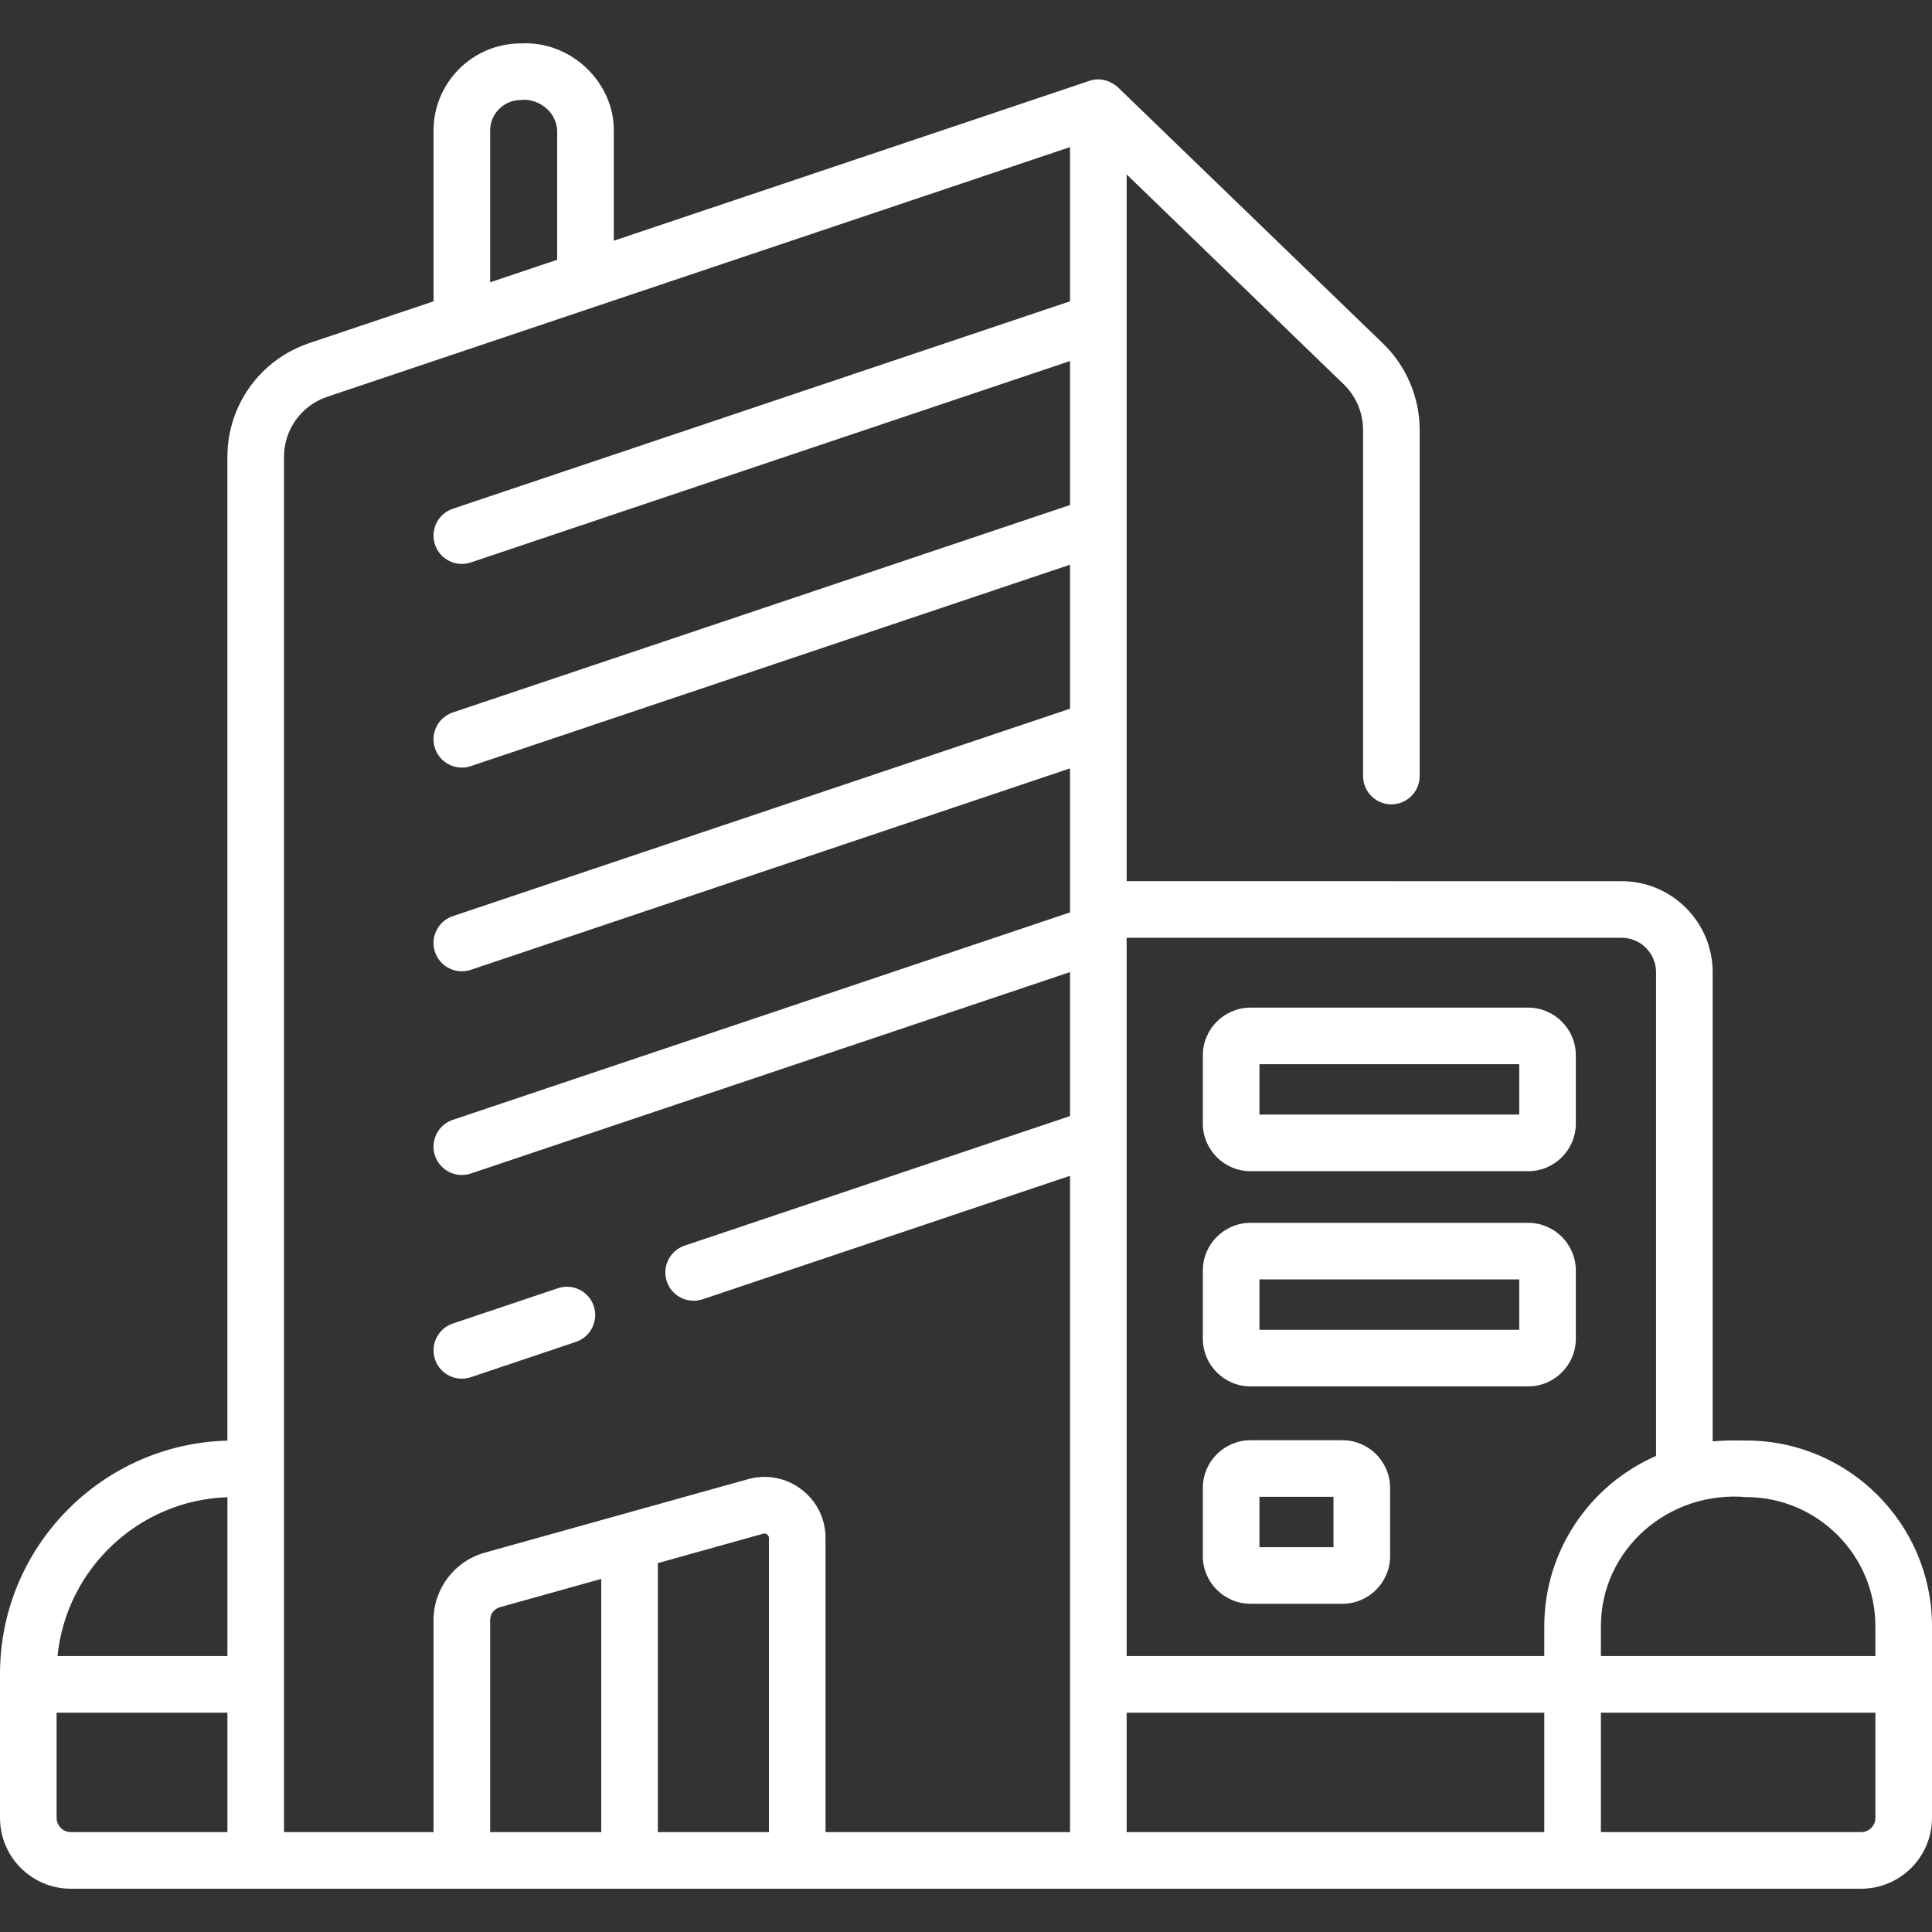
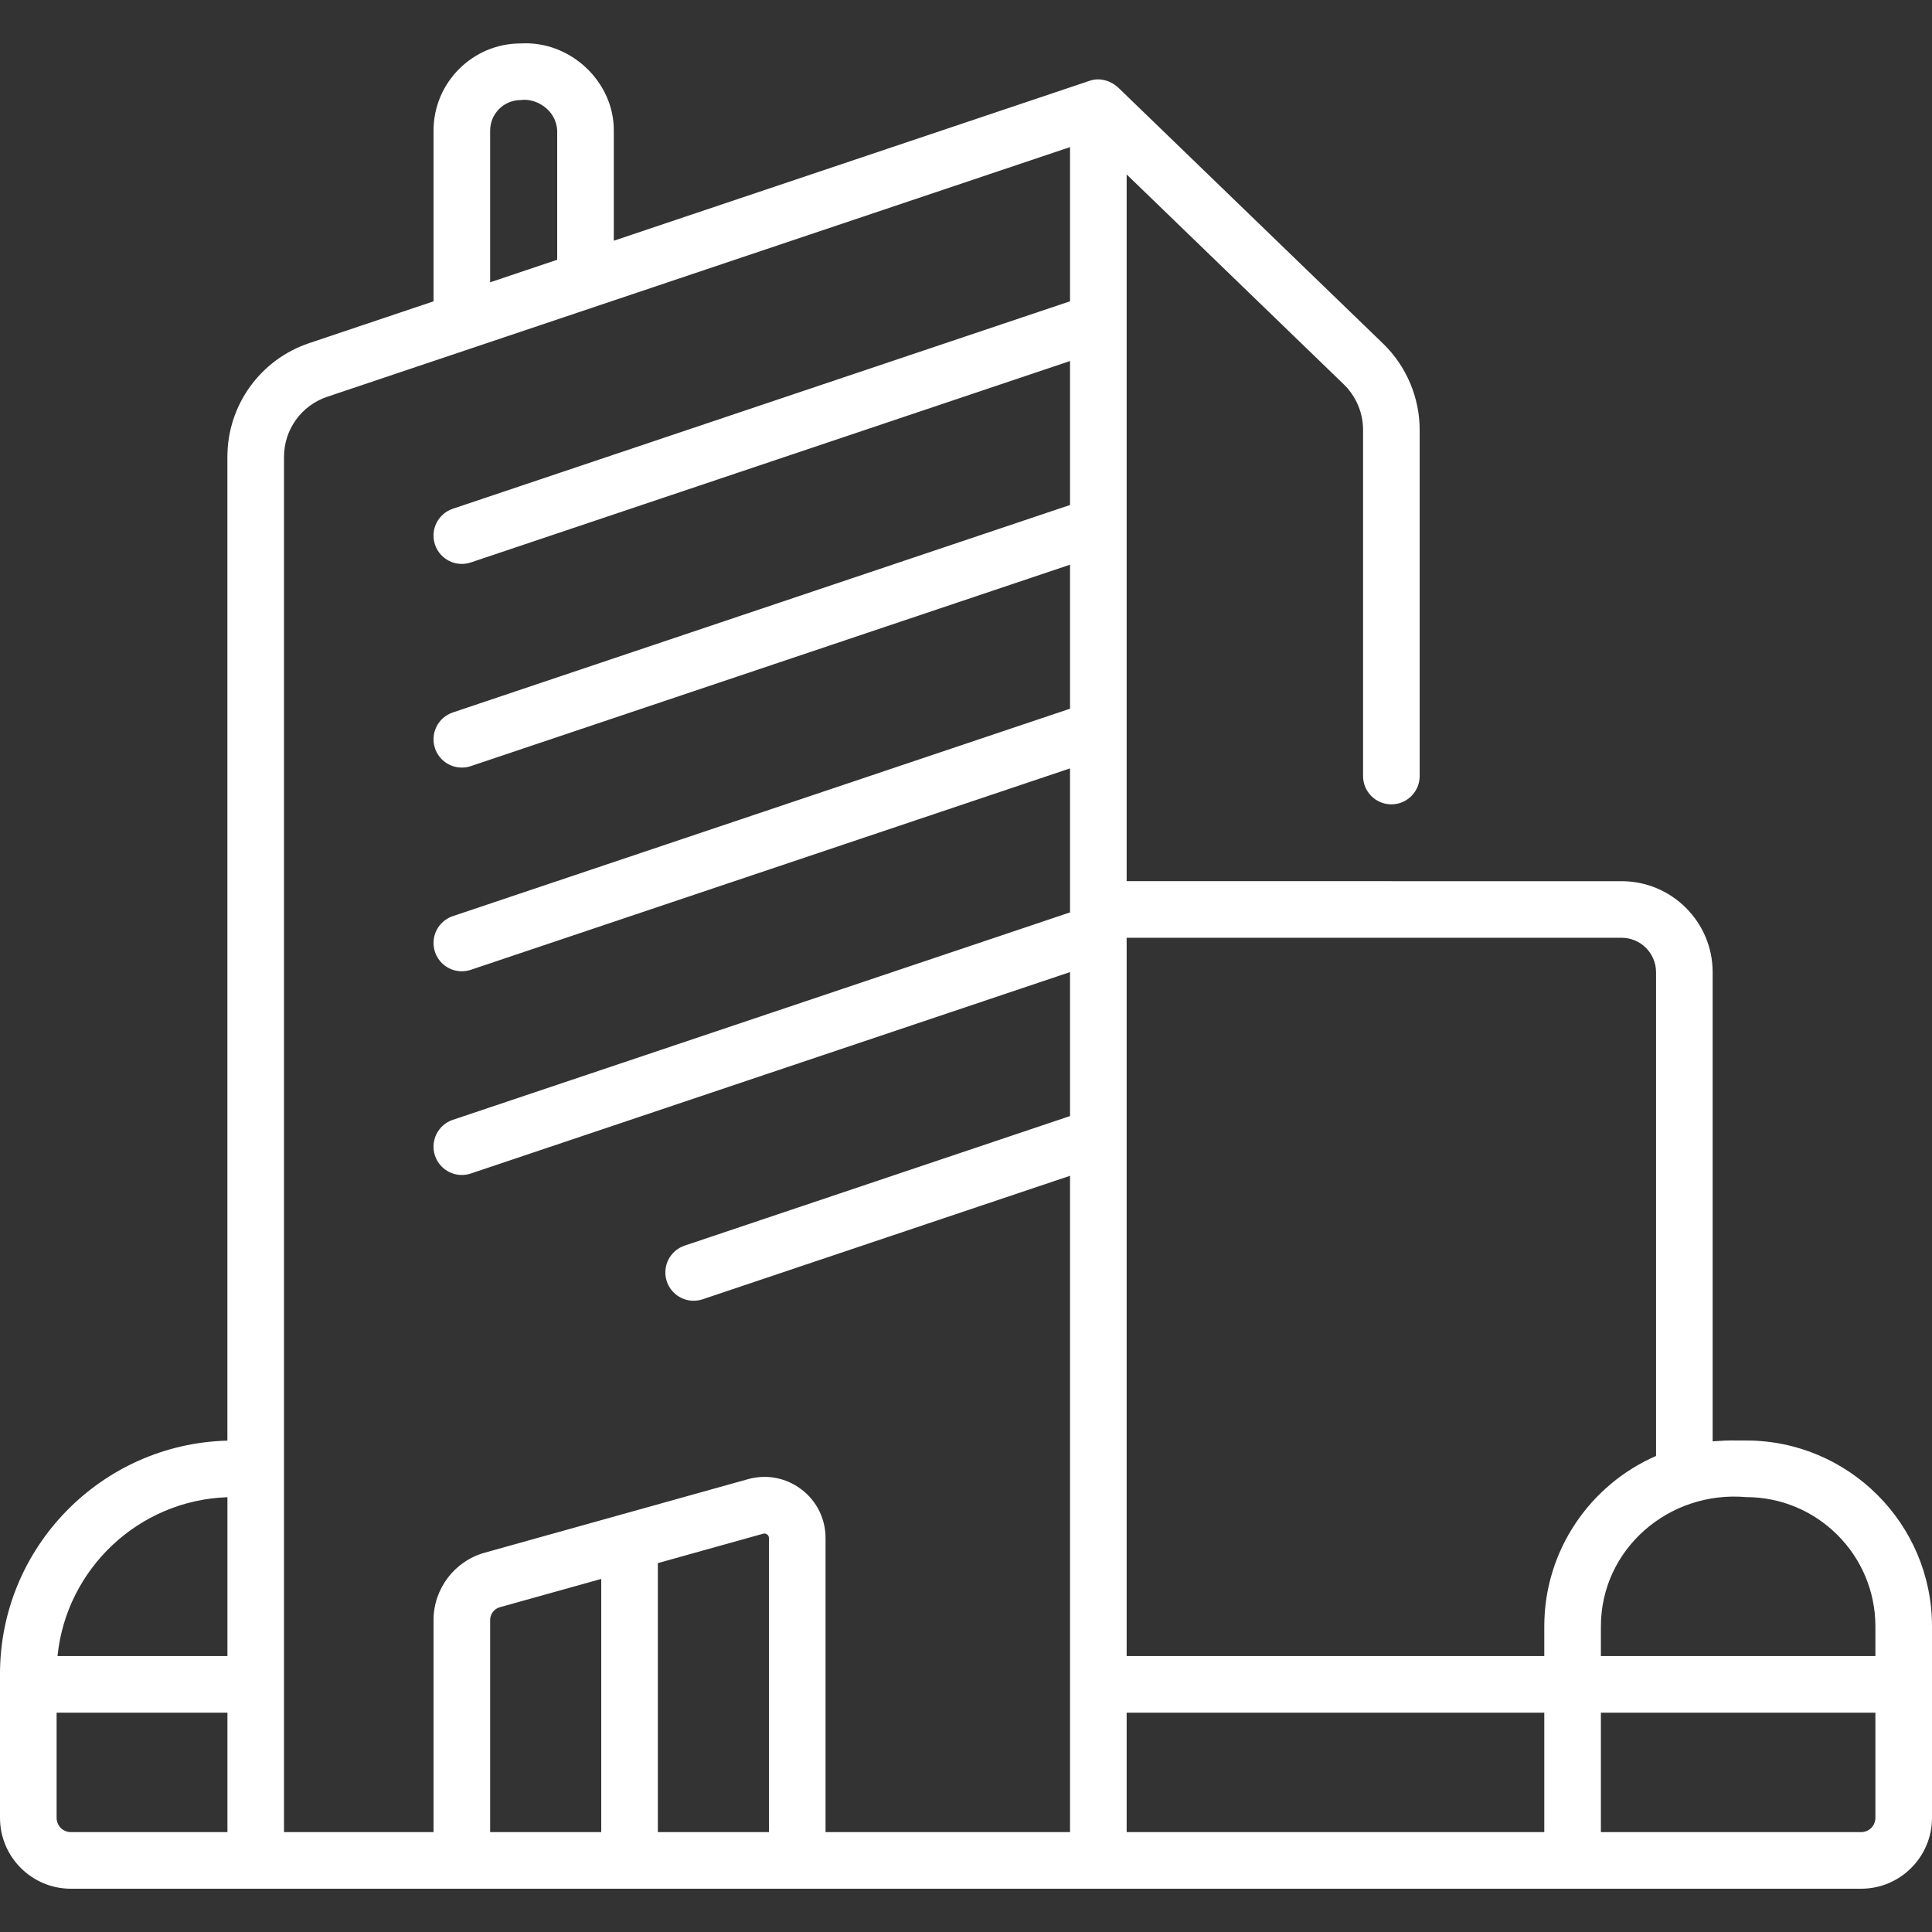
<svg xmlns="http://www.w3.org/2000/svg" width="60" height="60" viewBox="0 0 60 60" fill="none">
  <rect x="0" y="0" width="60" height="60" fill="#333333" stroke="none" />
  <path d="M54.228 44.736C53.759 44.741 53.811 44.718 53.188 44.762V30.193C53.188 28.634 51.919 27.366 50.36 27.366H43.221C43.217 27.366 43.214 27.365 43.21 27.365H34.989V5.417L41.731 11.935C42.112 12.303 42.331 12.818 42.331 13.348V24.101C42.331 24.586 42.724 24.98 43.21 24.98C43.695 24.98 44.089 24.586 44.089 24.101V13.348C44.089 12.345 43.675 11.369 42.953 10.671L34.721 2.714C34.536 2.54 34.181 2.384 33.83 2.512L19.062 7.476V4.055C19.073 2.559 17.731 1.258 16.171 1.349C14.678 1.349 13.464 2.563 13.464 4.055V9.358L9.6 10.657C8.082 11.167 7.062 12.586 7.062 14.187V44.74C3.151 44.841 0 48.051 0 51.986V56.455C0 57.669 0.987 58.656 2.2 58.656H57.8C59.013 58.656 60 57.669 60 56.455V50.508C60 47.325 57.41 44.736 54.228 44.736ZM54.228 46.494C56.441 46.494 58.242 48.294 58.242 50.508V51.43H49.717V50.508C49.719 48.106 51.83 46.285 54.228 46.494ZM51.43 30.193V45.216C49.389 46.106 47.959 48.143 47.959 50.508V51.43H34.989V29.123H50.36C50.95 29.123 51.43 29.603 51.43 30.193ZM15.222 4.055C15.222 3.532 15.647 3.107 16.171 3.107C16.641 3.038 17.274 3.406 17.304 4.055V8.067L15.222 8.767V4.055ZM7.063 46.497V51.43H1.786C2.059 48.723 4.307 46.59 7.063 46.497ZM1.758 56.455V53.188H7.063V56.898H2.2C1.956 56.898 1.758 56.699 1.758 56.455ZM8.82 14.187C8.82 13.341 9.359 12.593 10.16 12.323L33.231 4.568V9.357L14.062 15.8C13.602 15.955 13.355 16.453 13.509 16.914C13.633 17.281 13.975 17.513 14.342 17.513C14.435 17.513 14.53 17.498 14.623 17.467L33.231 11.212V15.683L14.062 22.126C13.602 22.281 13.355 22.779 13.509 23.239C13.633 23.607 13.975 23.838 14.342 23.838C14.435 23.838 14.53 23.824 14.623 23.792L33.231 17.537V22.009L14.062 28.452C13.602 28.607 13.355 29.105 13.509 29.565C13.633 29.932 13.975 30.164 14.342 30.164C14.435 30.164 14.53 30.149 14.623 30.118L33.231 23.863V28.241C33.231 28.242 33.231 28.243 33.231 28.244V28.335L14.062 34.778C13.602 34.932 13.355 35.431 13.509 35.891C13.633 36.258 13.975 36.49 14.342 36.49C14.435 36.49 14.53 36.475 14.623 36.444L33.231 30.189V34.66L21.262 38.684C20.802 38.838 20.554 39.337 20.709 39.797C20.832 40.164 21.174 40.396 21.542 40.396C21.634 40.396 21.729 40.381 21.822 40.35L33.231 36.515V56.898H25.638V47.765C25.638 47.166 25.364 46.615 24.888 46.254C24.411 45.892 23.807 45.776 23.23 45.937L15.05 48.221C14.116 48.482 13.464 49.341 13.464 50.31V56.898H8.82V14.187ZM15.222 50.31C15.222 50.127 15.345 49.964 15.522 49.914L18.672 49.035V56.898H15.222L15.222 50.31ZM20.43 56.898V48.544L23.703 47.63C23.747 47.618 23.788 47.626 23.825 47.654C23.861 47.682 23.88 47.719 23.88 47.765V56.898H20.43ZM34.989 56.898V53.188H47.959V56.898H34.989ZM58.242 56.455C58.242 56.7 58.044 56.898 57.8 56.898H49.717V53.188H58.242V56.455Z" fill="white" />
-   <path d="M14.343 42.816C14.436 42.816 14.53 42.801 14.623 42.77L17.886 41.673C18.346 41.518 18.594 41.02 18.439 40.56C18.285 40.099 17.786 39.852 17.326 40.007L14.063 41.103C13.603 41.258 13.355 41.757 13.51 42.217C13.633 42.584 13.976 42.816 14.343 42.816Z" fill="white" />
-   <path d="M38.838 36.373H47.457C48.274 36.373 48.939 35.708 48.939 34.89V32.775C48.939 31.957 48.274 31.293 47.457 31.293H38.838C38.02 31.293 37.355 31.957 37.355 32.775V34.89C37.355 35.708 38.02 36.373 38.838 36.373ZM39.113 33.05H47.181V34.615H39.113V33.05Z" fill="white" />
-   <path d="M38.838 43.056H47.457C48.274 43.056 48.939 42.391 48.939 41.574V39.458C48.939 38.641 48.274 37.976 47.457 37.976H38.838C38.02 37.976 37.355 38.641 37.355 39.458V41.574C37.355 42.391 38.02 43.056 38.838 43.056ZM39.113 39.733H47.181V41.298H39.113V39.733Z" fill="white" />
-   <path d="M38.838 49.807H41.689C42.506 49.807 43.171 49.142 43.171 48.325V46.209C43.171 45.392 42.506 44.727 41.689 44.727H38.838C38.02 44.727 37.355 45.392 37.355 46.209V48.325C37.355 49.142 38.02 49.807 38.838 49.807ZM39.113 46.485H41.413V48.049H39.113V46.485Z" fill="white" />
</svg>